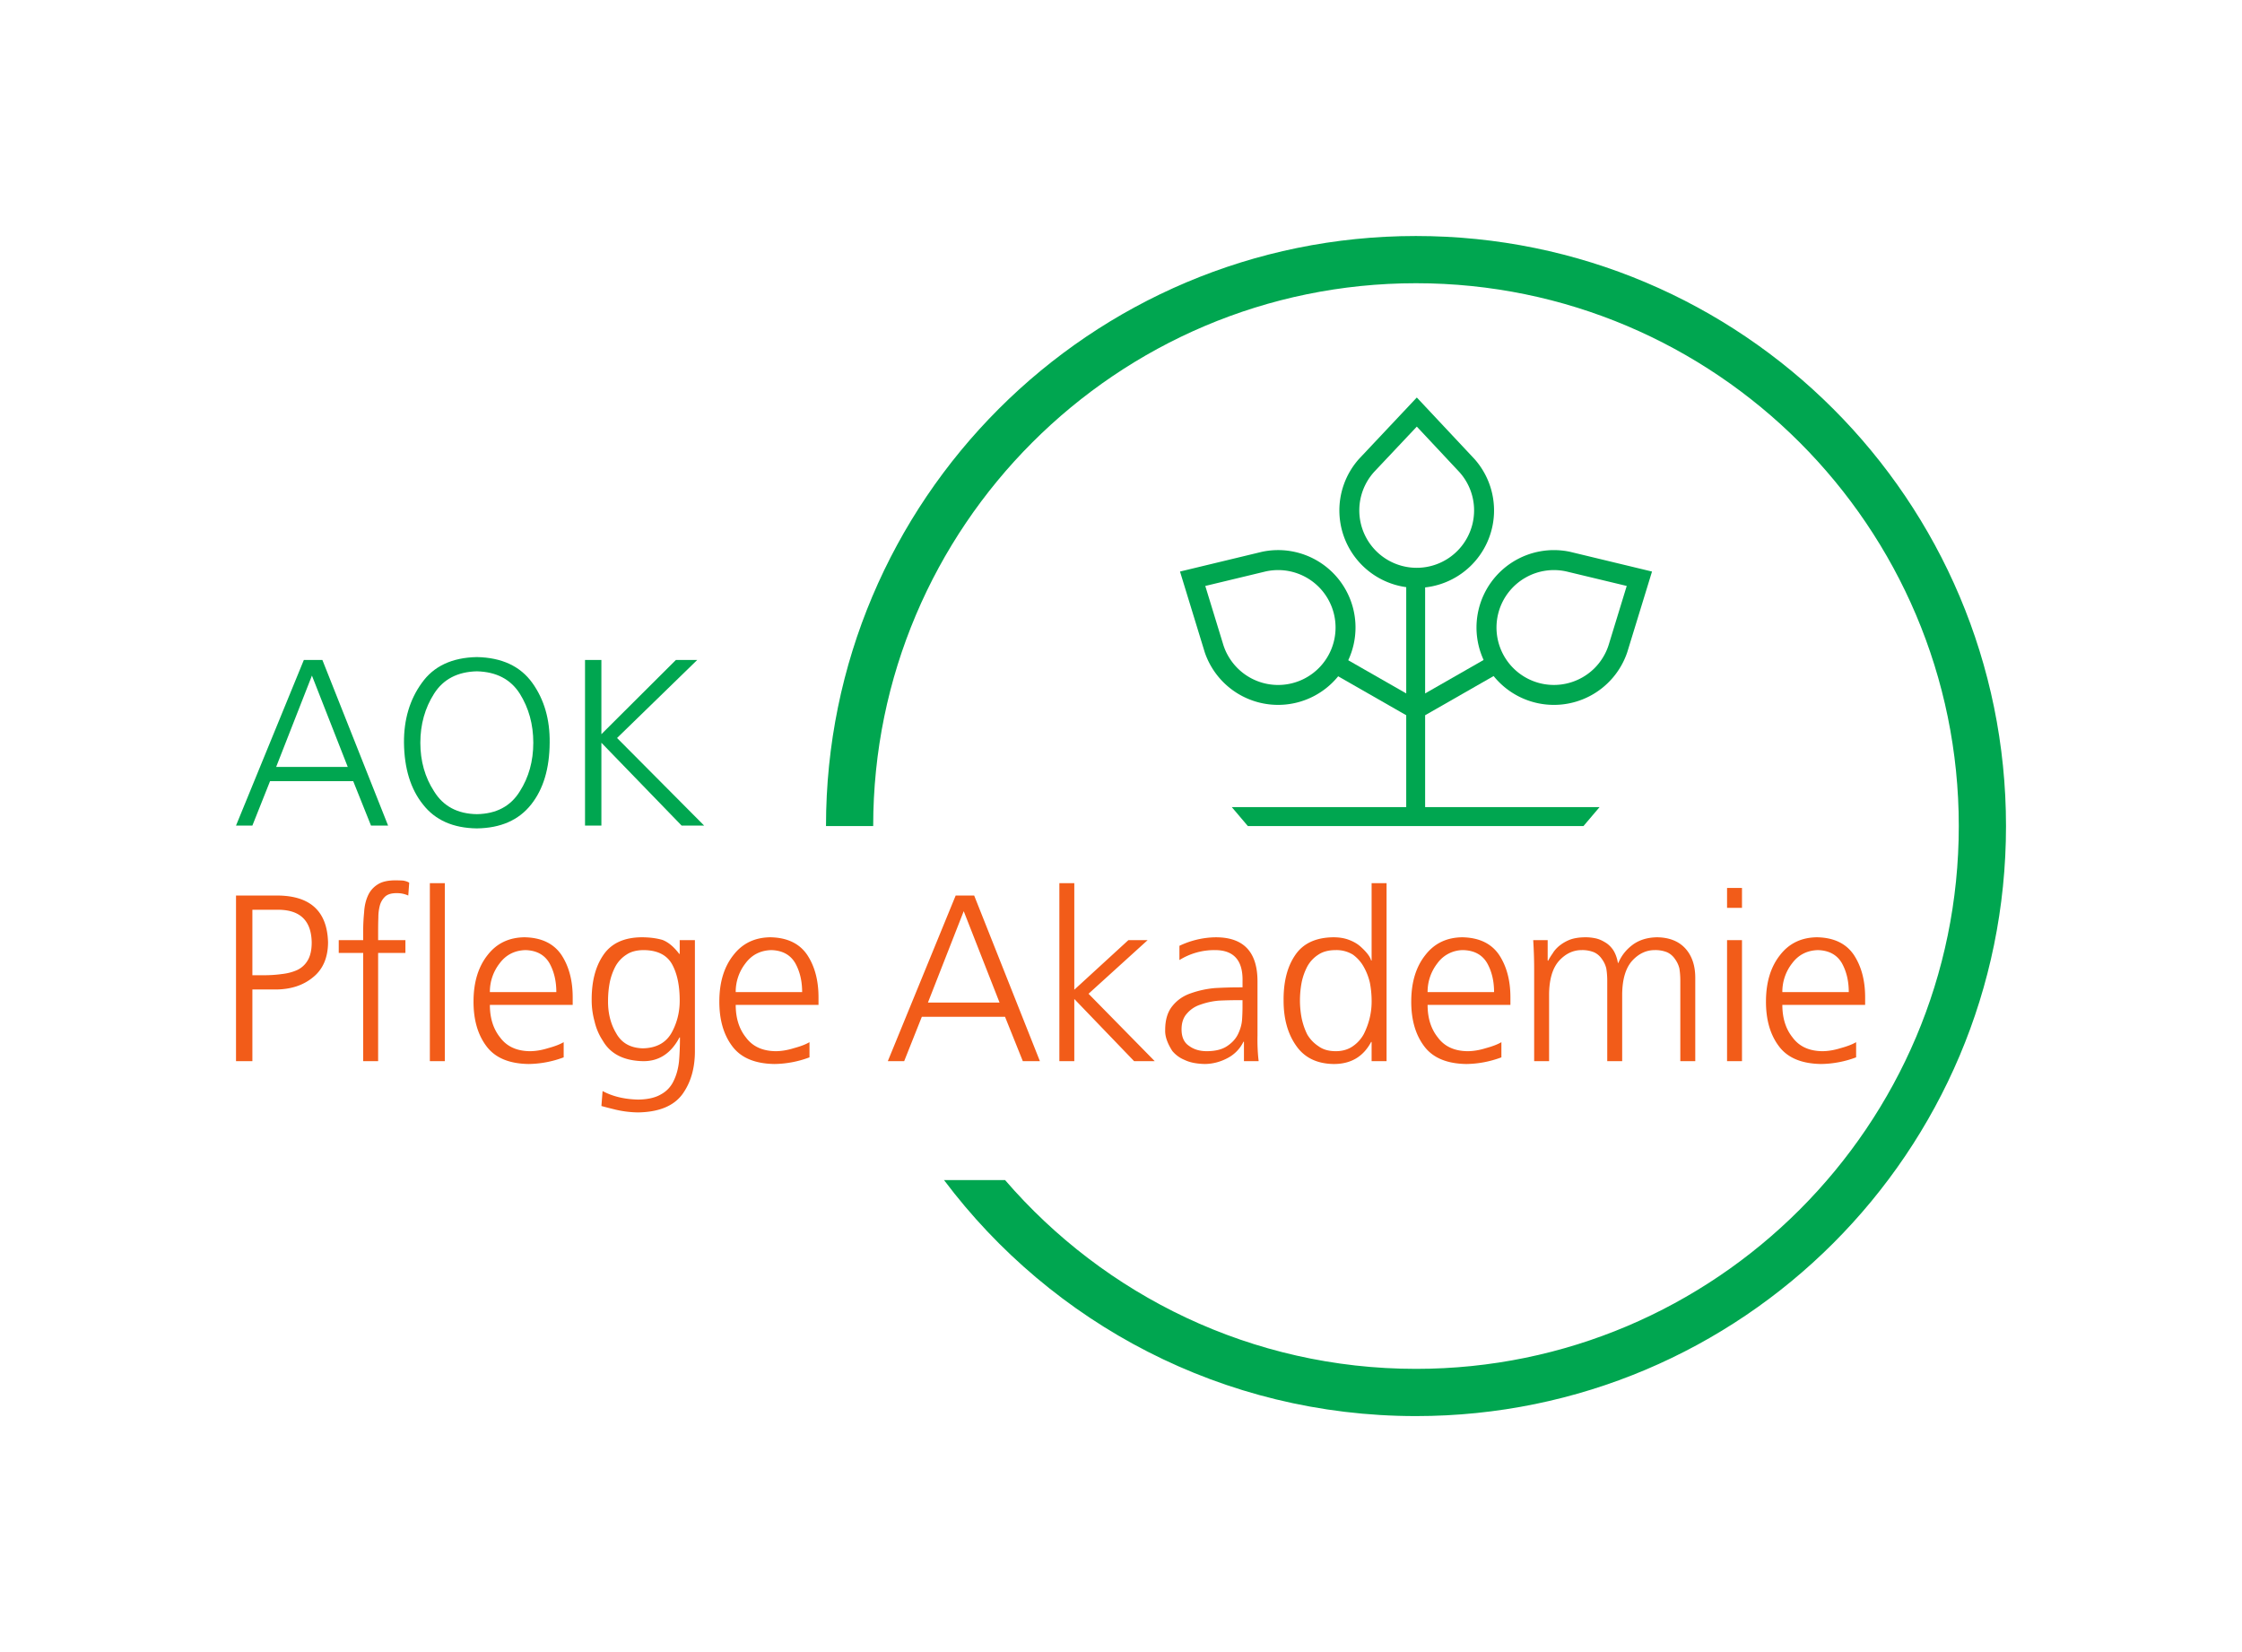
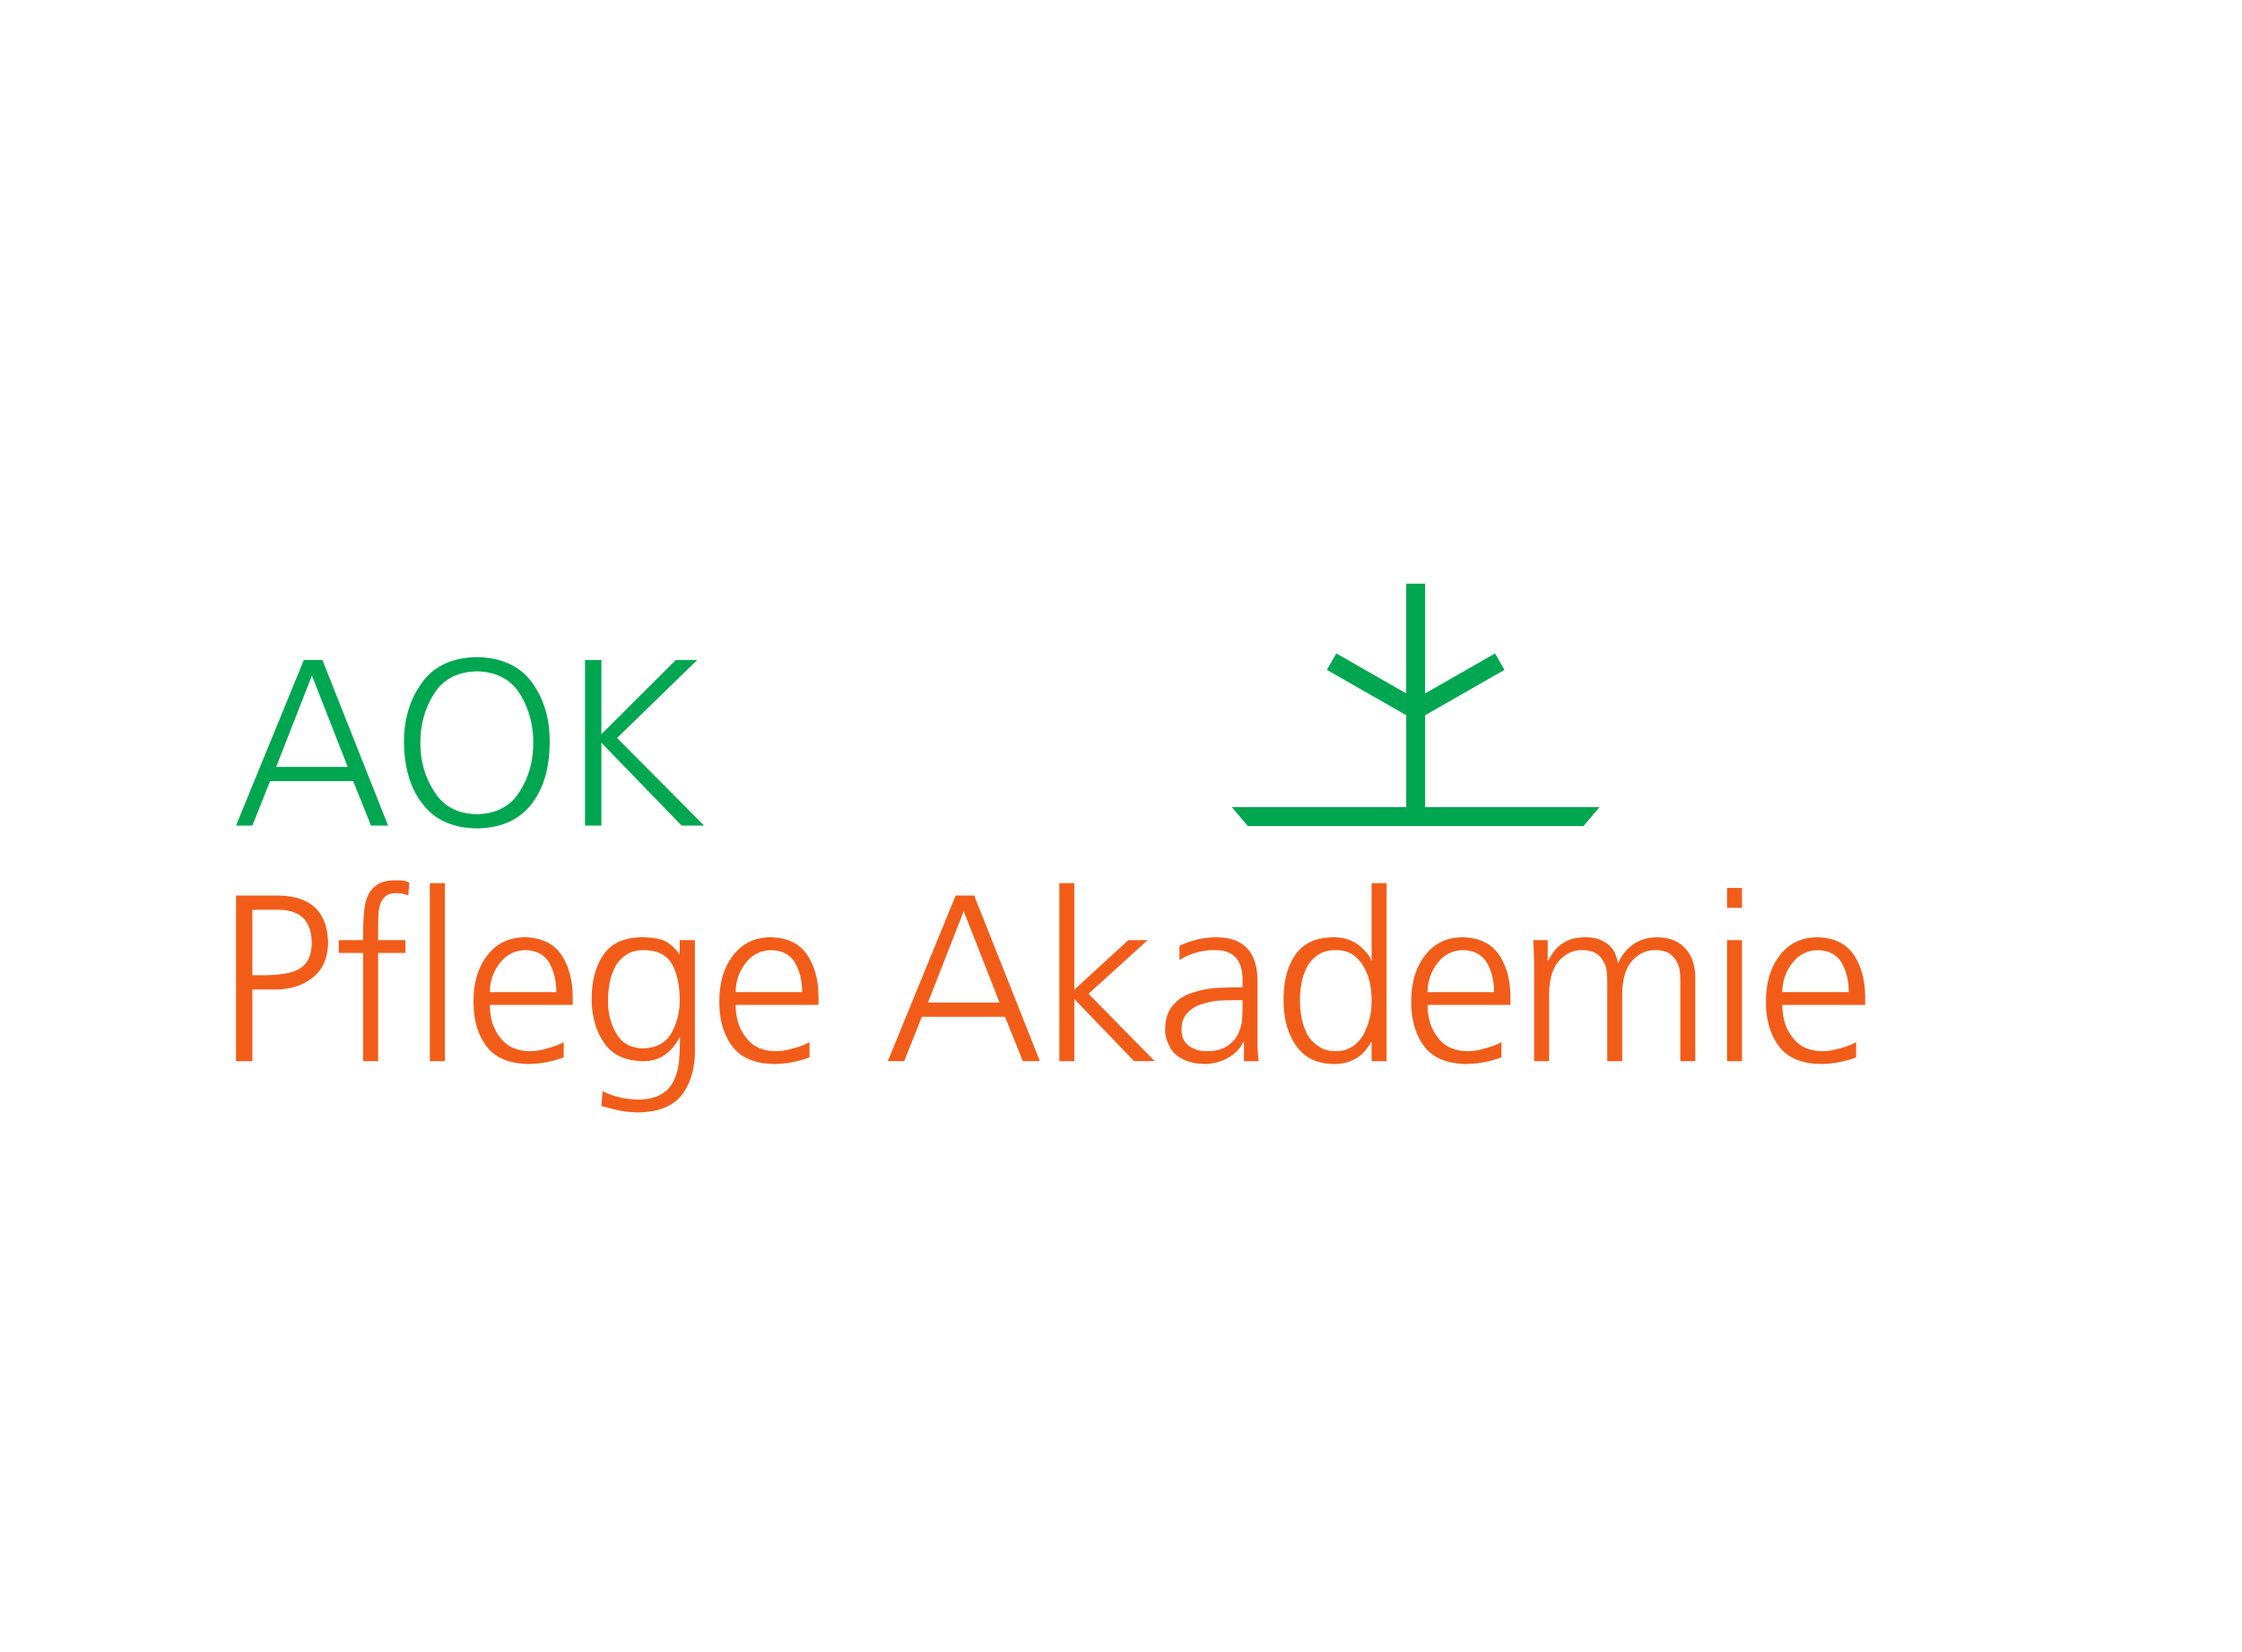
<svg xmlns="http://www.w3.org/2000/svg" width="100" height="73.684" viewBox="0 0 100 73.684">
-   <path d="M63.158 10.526c-14.534 0-26.316 11.782-26.316 26.316h2.105c0-13.35 10.861-24.21 24.211-24.21 13.35 0 24.21 10.86 24.21 24.21 0 13.35-10.86 24.21-24.21 24.21-7.32 0-13.888-3.27-18.33-8.421h-2.723c4.8 6.392 12.443 10.527 21.053 10.527 14.534 0 26.316-11.782 26.316-26.316 0-14.534-11.782-26.316-26.316-26.316" fill="#00a650" />
-   <path d="M63.194 19.027l-1.855 1.968a2.56 2.56 0 1 0 4.41 1.77 2.55 2.55 0 0 0-.712-1.77l-1.843-1.968zm2.573 1.446a3.453 3.453 0 0 1-2.581 5.747h.005a3.454 3.454 0 0 1-2.58-5.747l2.583-2.744 2.573 2.744m-12.008 5.66l.792 2.586c.064.215.156.422.276.613a2.562 2.562 0 1 0 1.553-3.828l-2.621.63zm2.527-1.522a3.452 3.452 0 0 1 3.72 5.087l.003-.006a3.454 3.454 0 0 1-6.273-.598l-1.104-3.603 3.654-.88m13.649.893a2.554 2.554 0 0 0-1.892.258 2.56 2.56 0 1 0 2.533 4.452 2.53 2.53 0 0 0 .914-.882 2.53 2.53 0 0 0 .275-.613l.792-2.586-2.622-.629zm3.75-.013l-1.106 3.603a3.453 3.453 0 0 1-6.272.598l.003.007a3.453 3.453 0 0 1 3.719-5.088l3.655.88" fill="#00a650" />
  <path d="M70.628 36.842l.717-.844h-7.78V31.9l3.538-2.024-.42-.733-3.118 1.784v-4.896h-.843v4.896l-3.119-1.784-.419.733 3.538 2.024v4.098h-7.78l.716.844h14.97" fill="#00a650" />
  <path d="M11.257 43.496h.507c.283 0 .55-.017.805-.053.254-.027.483-.088.688-.18a1.07 1.07 0 0 0 .476-.444c.113-.197.17-.459.17-.783-.015-.96-.502-1.446-1.461-1.46h-1.185v2.92zm-.73-3.555h1.82c1.488 0 2.25.698 2.285 2.095-.006.684-.232 1.203-.677 1.556-.437.36-.998.54-1.683.54h-1.015v3.196h-.73V39.94m8.646-.55h.667v7.938h-.667V39.39zm-2.974 3.112h-1.09v-.572h1.09v-.392c0-.289.014-.571.042-.846.014-.268.067-.508.159-.72.092-.218.237-.391.434-.518.19-.127.455-.19.794-.19.112 0 .229.003.349.01.12.02.212.053.275.095l-.042.572a1.214 1.214 0 0 0-.53-.106c-.218 0-.384.049-.497.148a.853.853 0 0 0-.243.412 2.06 2.06 0 0 0-.064.52c-.007.19-.01.373-.01.55v.465h1.217v.572h-1.217v4.826h-.667v-4.826m8.615 1.746c0-.494-.103-.924-.307-1.291-.22-.374-.576-.568-1.07-.582-.486.014-.87.212-1.153.592a2.06 2.06 0 0 0-.434 1.28h2.964zm.328 2.91a4.6 4.6 0 0 1-1.567.297c-.882-.014-1.513-.286-1.894-.815-.38-.515-.568-1.186-.56-2.011.006-.84.218-1.52.634-2.042.402-.515.949-.776 1.64-.784.755.014 1.306.279 1.652.794.331.508.497 1.136.497 1.884v.338H21.85c0 .586.152 1.07.455 1.45.297.403.738.607 1.323.614.261 0 .537-.046.826-.137.289-.078.519-.166.688-.265v.677m1.979-2.529c-.007.55.113 1.034.36 1.45.24.438.639.663 1.196.677.6-.014 1.027-.247 1.28-.698.24-.437.36-.914.36-1.429 0-.67-.113-1.21-.339-1.62-.232-.416-.652-.627-1.259-.634-.317 0-.575.067-.773.2a1.45 1.45 0 0 0-.497.53 2.696 2.696 0 0 0-.254.72c-.05.268-.074.536-.074.804zm3.874 2.254c0 .77-.188 1.411-.563 1.926-.389.522-1.047.79-1.973.805a4.658 4.658 0 0 1-.976-.117c-.29-.07-.51-.127-.658-.169l.052-.667c.445.24.974.367 1.588.381.43-.007.769-.085 1.016-.233a1.3 1.3 0 0 0 .561-.592c.127-.254.208-.547.244-.879.028-.331.042-.688.042-1.068h-.021c-.381.719-.928 1.072-1.64 1.058-.847-.021-1.44-.325-1.779-.91a2.618 2.618 0 0 1-.37-.868 3.496 3.496 0 0 1-.127-.921c-.008-.84.166-1.517.518-2.032.353-.522.921-.786 1.704-.794.353 0 .663.04.932.117.26.098.511.306.751.624h.021v-.614h.678v4.953m4.783-2.635c0-.494-.102-.924-.307-1.291-.219-.374-.575-.568-1.069-.582-.487.014-.871.212-1.153.592a2.06 2.06 0 0 0-.434 1.28h2.963zm.328 2.91a4.6 4.6 0 0 1-1.566.297c-.882-.014-1.513-.286-1.895-.815-.38-.515-.568-1.186-.56-2.011.006-.84.218-1.52.635-2.042.402-.515.948-.776 1.64-.784.755.014 1.305.279 1.65.794.333.508.498 1.136.498 1.884v.338h-3.693c0 .586.151 1.07.455 1.45.296.403.737.607 1.323.614.26 0 .536-.046.825-.137.29-.078.52-.166.688-.265v.677m5.284-2.444h3.193l-1.598-4.075-1.596 4.075zm1.236-4.773h.825l2.932 7.387h-.762l-.794-1.98h-3.71l-.788 1.98h-.73l3.027-7.387m4.624-.551h.667v4.752l2.413-2.212h.858l-2.636 2.392 2.953 3.006h-.92l-2.668-2.773v2.773h-.666V39.39m8.169 5.218h-.19c-.29 0-.578.007-.868.021a3.227 3.227 0 0 0-.825.18 1.31 1.31 0 0 0-.593.392c-.162.176-.243.412-.243.708 0 .347.112.593.339.741.211.156.472.233.783.233.388 0 .695-.077.92-.233.22-.148.378-.324.477-.529.106-.219.165-.434.18-.645a8.69 8.69 0 0 0 .02-.54v-.328zm.064 1.852h-.021a1.613 1.613 0 0 1-.709.73c-.317.17-.653.258-1.005.265-.374-.007-.678-.068-.91-.18a1.4 1.4 0 0 1-.551-.402c-.226-.353-.332-.667-.317-.942 0-.452.11-.808.328-1.07.211-.26.483-.447.815-.56a4.34 4.34 0 0 1 1.079-.233c.381-.021.748-.032 1.1-.032h.128v-.275c.021-.924-.388-1.386-1.228-1.386a2.943 2.943 0 0 0-1.587.444v-.635a3.87 3.87 0 0 1 1.587-.38c1.277-.015 1.909.655 1.895 2.01v2.38c-.008.41.01.788.052 1.134h-.656v-.868m2.498-1.831c0 .254.025.512.074.773.056.268.14.514.254.74.127.212.293.385.497.519.198.148.456.222.773.222.296 0 .55-.074.762-.222a1.56 1.56 0 0 0 .487-.54c.24-.48.356-.977.35-1.492a4.36 4.36 0 0 0-.075-.784 2.633 2.633 0 0 0-.275-.719 1.675 1.675 0 0 0-.487-.55 1.399 1.399 0 0 0-.762-.201c-.317 0-.575.067-.773.2a1.45 1.45 0 0 0-.497.53 2.688 2.688 0 0 0-.254.72c-.05.268-.074.536-.074.804zm3.863 2.699h-.667v-.857h-.021c-.353.663-.914.99-1.683.984-.74-.014-1.295-.286-1.661-.815-.374-.53-.561-1.2-.561-2.011-.008-.84.165-1.517.518-2.032.353-.522.921-.786 1.704-.794.268 0 .501.04.699.117.204.077.374.176.508.296.275.247.434.455.476.624h.021v-3.45h.667v7.938m4.795-3.08c0-.494-.103-.924-.308-1.291-.219-.374-.575-.568-1.069-.582a1.417 1.417 0 0 0-1.154.592 2.067 2.067 0 0 0-.434 1.28h2.964zm.327 2.91c-.508.19-1.03.29-1.566.297-.882-.014-1.514-.286-1.895-.815-.38-.515-.568-1.186-.56-2.011.006-.84.218-1.52.635-2.042.402-.515.948-.776 1.64-.784.755.014 1.305.279 1.65.794.332.508.498 1.136.498 1.884v.338h-3.694c0 .586.152 1.07.456 1.45.296.403.737.607 1.323.614.26 0 .536-.046.825-.137.29-.078.519-.166.688-.265v.677m7.98.17V43.74c0-.198-.014-.38-.042-.55a1.19 1.19 0 0 0-.201-.424.846.846 0 0 0-.35-.296 1.393 1.393 0 0 0-.55-.095c-.374 0-.706.155-.995.465-.296.325-.448.826-.455 1.503v2.985h-.666V43.74c0-.198-.015-.38-.043-.55a1.171 1.171 0 0 0-.201-.424.843.843 0 0 0-.35-.296 1.395 1.395 0 0 0-.55-.095c-.373 0-.705.155-.994.465-.297.325-.449.826-.456 1.503v2.985h-.666V43.2c0-.416-.015-.84-.042-1.27h.645v.91l.021.011c.05-.099.116-.208.201-.328.07-.12.17-.233.297-.339a1.79 1.79 0 0 1 .476-.275c.19-.07.426-.106.709-.106.127 0 .264.014.413.043.14.028.282.084.423.17.141.077.265.19.37.338.106.155.18.353.223.592h.02c.135-.324.35-.596.647-.815.289-.211.649-.32 1.079-.328.55.008.974.177 1.27.508.289.325.434.758.434 1.302v3.715h-.667m2.085-5.398h.666v5.398h-.666V41.93zm.666-1.44h-.666v-.888h.666v.889m4.763 3.757c0-.494-.103-.924-.307-1.291-.219-.374-.575-.568-1.069-.582-.487.014-.871.212-1.153.592a2.06 2.06 0 0 0-.434 1.28h2.963zm.328 2.91a4.6 4.6 0 0 1-1.566.297c-.882-.014-1.514-.286-1.895-.815-.38-.515-.568-1.186-.56-2.011.007-.84.218-1.52.635-2.042.402-.515.948-.776 1.64-.784.755.014 1.305.279 1.65.794.332.508.498 1.136.498 1.884v.338h-3.693c0 .586.151 1.07.455 1.45.296.403.737.607 1.323.614.26 0 .536-.046.826-.137.288-.078.518-.166.687-.265v.677" fill="#f25c19" />
  <path d="M12.317 34.206h3.194l-1.598-4.074-1.596 4.074zm1.236-4.772h.826l2.931 7.387h-.762l-.793-1.98h-3.71l-.788 1.98h-.73l3.026-7.387m7.715.507c-.86.021-1.496.353-1.905.995-.409.642-.614 1.373-.614 2.191 0 .818.205 1.541.614 2.17.41.663 1.044 1.001 1.905 1.015.868-.014 1.507-.352 1.916-1.015.402-.629.603-1.352.603-2.17 0-.818-.201-1.549-.603-2.19-.41-.643-1.048-.975-1.916-.996zm-3.249 3.186c-.007-1.037.258-1.927.794-2.667.53-.748 1.347-1.132 2.455-1.154 1.115.022 1.94.406 2.477 1.154.529.74.786 1.63.772 2.667-.007 1.15-.282 2.067-.825 2.752-.55.698-1.358 1.054-2.424 1.068-1.058-.014-1.859-.37-2.402-1.068-.55-.685-.833-1.602-.847-2.752m8.075-3.693h.73v3.312l3.324-3.312h.952l-3.577 3.481 3.884 3.906h-1.005l-3.578-3.694v3.694h-.73v-7.387" fill="#00a650" />
</svg>